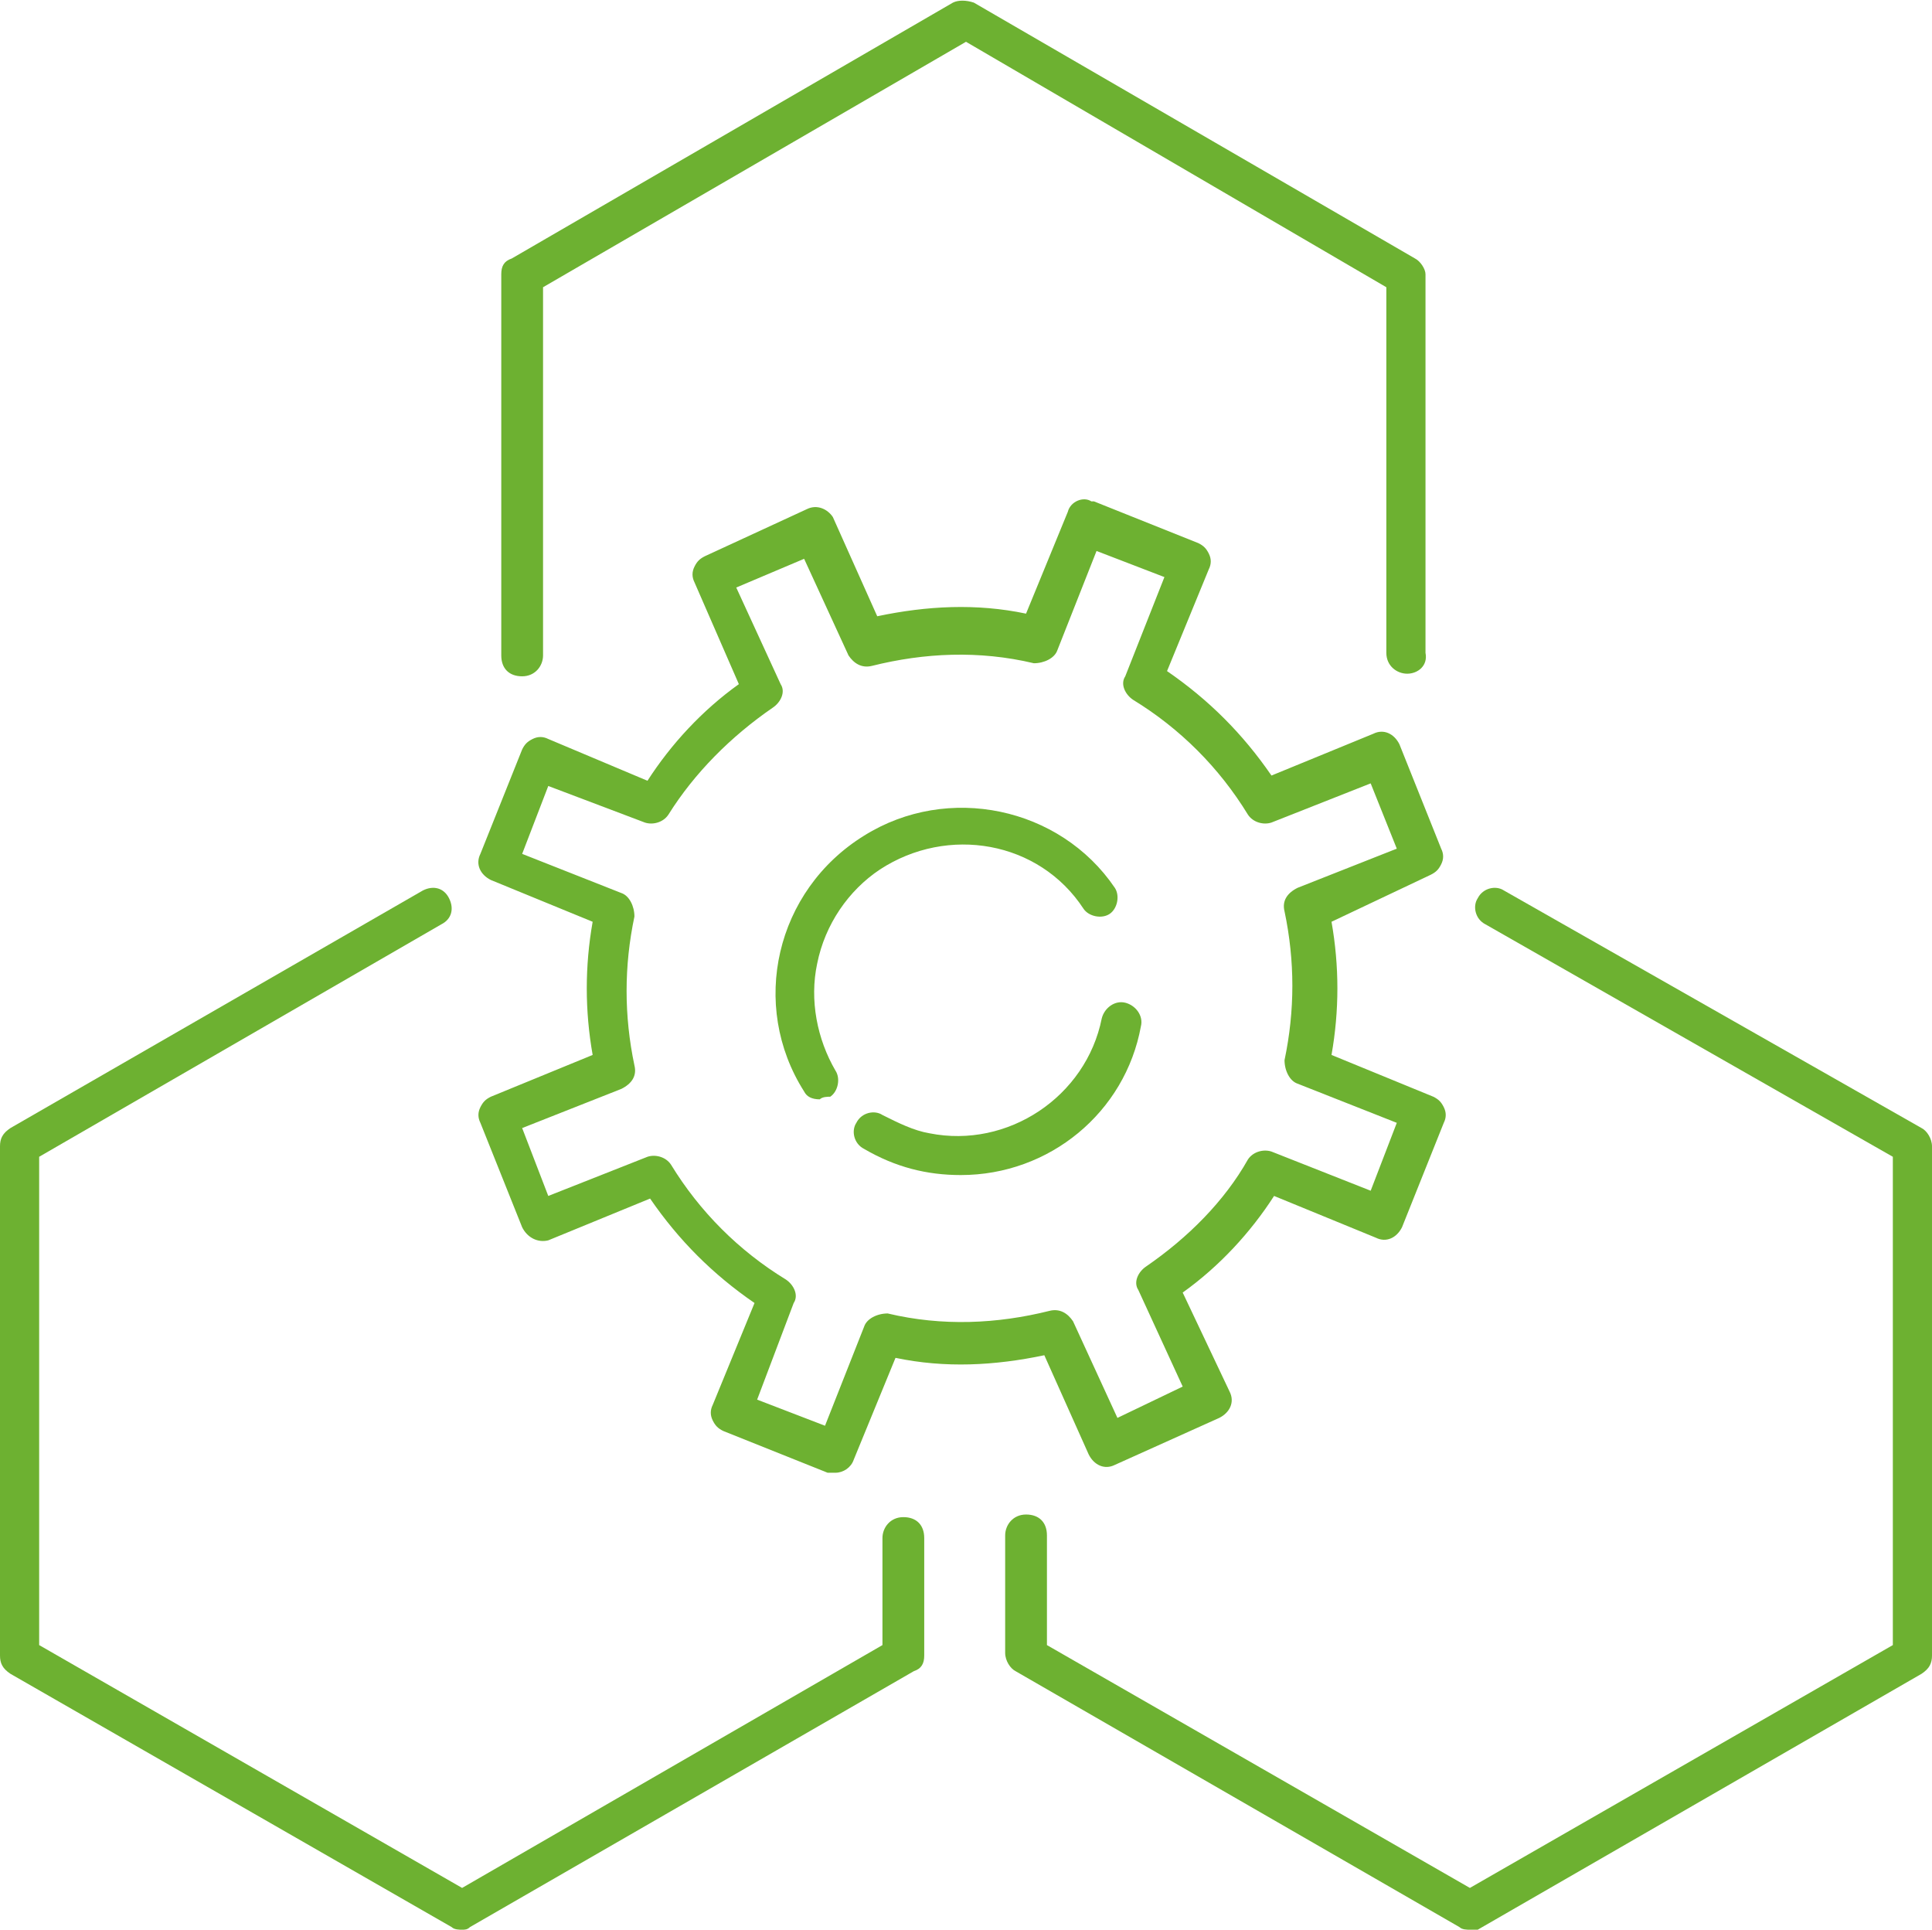
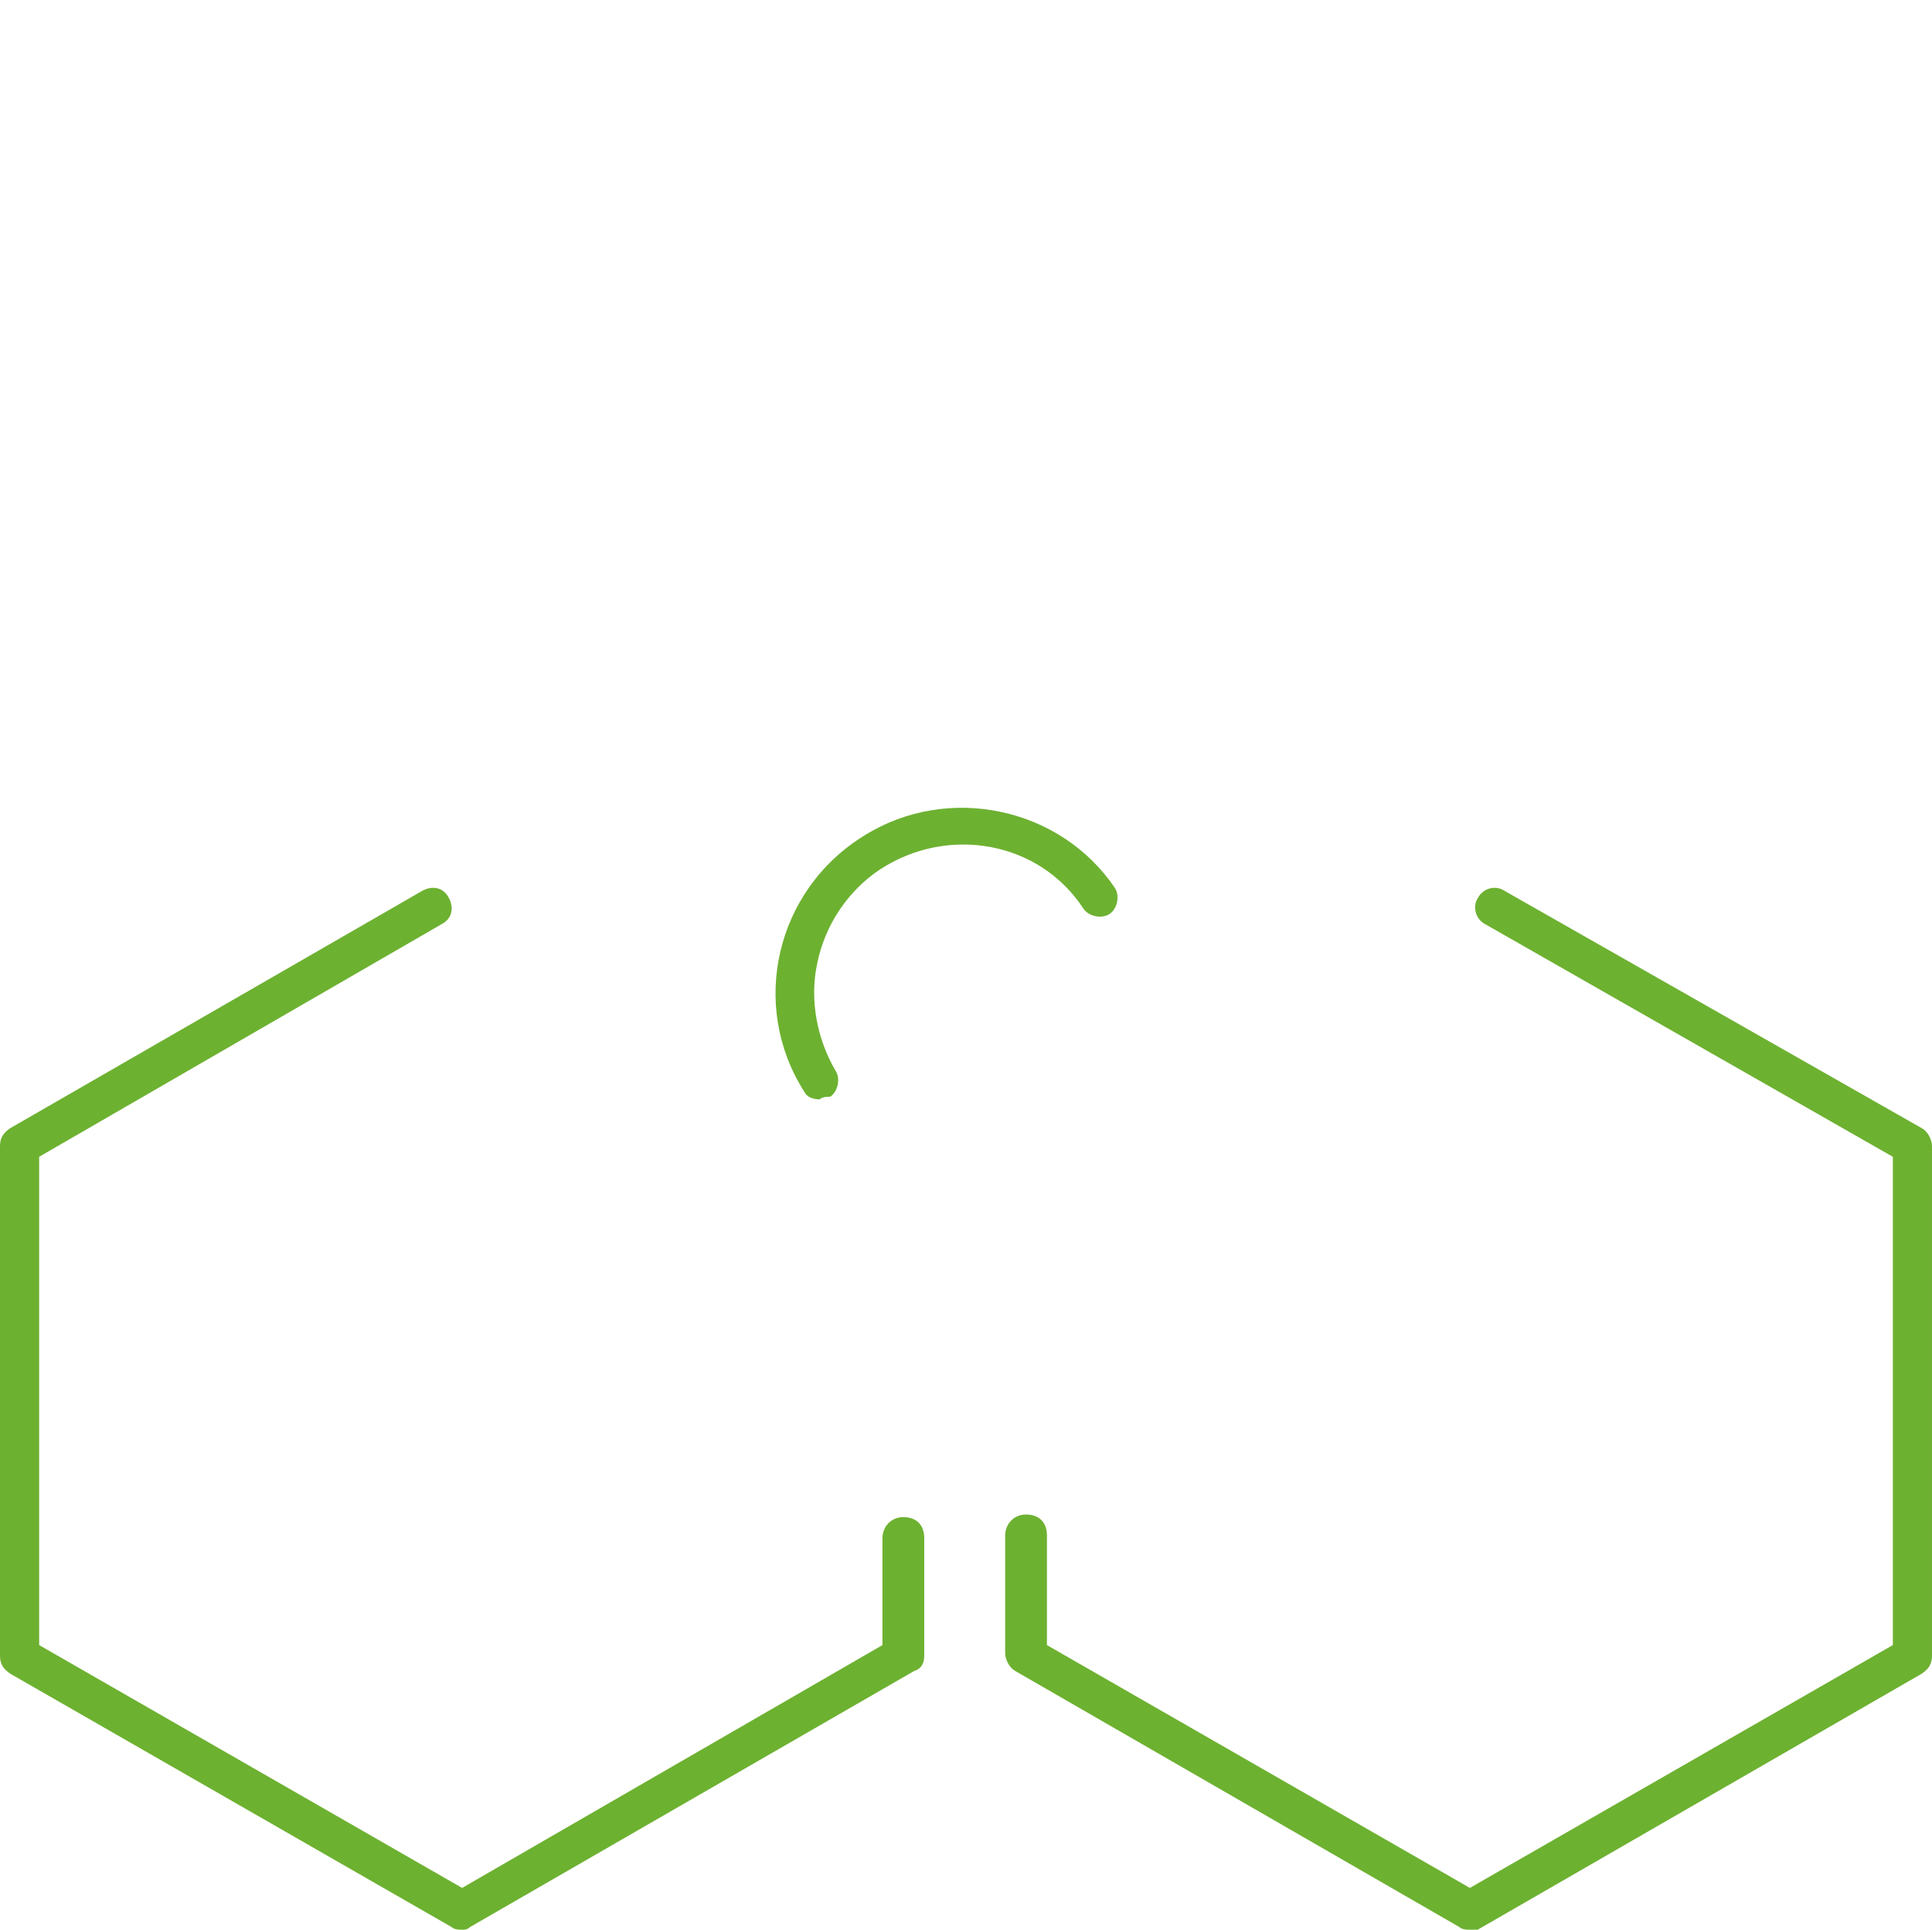
<svg xmlns="http://www.w3.org/2000/svg" version="1.1" id="图层_1" x="0px" y="0px" viewBox="0 0 74 73.9" style="enable-background:new 0 0 74 73.9;" xml:space="preserve">
  <style type="text/css">
	.st0{fill:#6DB131;}
</style>
  <g id="图层_2_1_">
    <g id="腩1">
      <path class="st0" d="M56.3,73.9c-0.1,0-0.3,0-0.4-0.1l-17-9.8c-0.2-0.1-0.4-0.4-0.4-0.7v-4.5c0-0.4,0.3-0.8,0.8-0.8    s0.8,0.3,0.8,0.8V63l16.2,9.3L72.5,63V44.3l-15.6-8.9c-0.4-0.2-0.5-0.7-0.3-1c0.2-0.4,0.7-0.5,1-0.3l0,0l16,9.1    c0.2,0.1,0.4,0.4,0.4,0.7v19.5c0,0.3-0.1,0.5-0.4,0.7l-17,9.8C56.6,73.9,56.5,73.9,56.3,73.9z" />
      <path class="st0" d="M17.7,73.9c-0.1,0-0.3,0-0.4-0.1L0.4,64.1C0.1,63.9,0,63.7,0,63.4V43.9c0-0.3,0.1-0.5,0.4-0.7l15.8-9.1    c0.4-0.2,0.8-0.1,1,0.3c0.2,0.4,0.1,0.8-0.3,1L1.5,44.3V63l16.2,9.3L33.8,63v-4.1c0-0.4,0.3-0.8,0.8-0.8s0.8,0.3,0.8,0.8v4.5    c0,0.3-0.1,0.5-0.4,0.6L18,73.8C17.9,73.9,17.8,73.9,17.7,73.9z" />
-       <path class="st0" d="M53.9,25.8c-0.4,0-0.8-0.3-0.8-0.8V11L37,1.6L20.8,11v14.1c0,0.4-0.3,0.8-0.8,0.8s-0.8-0.3-0.8-0.8V10.5    c0-0.3,0.1-0.5,0.4-0.6l16.9-9.8c0.2-0.1,0.5-0.1,0.8,0l16.9,9.8c0.2,0.1,0.4,0.4,0.4,0.6v14.5C54.7,25.5,54.3,25.8,53.9,25.8z" />
-       <path class="st0" d="M32,56.4c-0.1,0-0.2,0-0.3,0l-4-1.6c-0.2-0.1-0.3-0.2-0.4-0.4c-0.1-0.2-0.1-0.4,0-0.6l1.6-3.9    c-1.6-1.1-2.9-2.4-4-4L21,47.5c-0.4,0.1-0.8-0.1-1-0.5c0,0,0,0,0,0l-1.6-4c-0.1-0.2-0.1-0.4,0-0.6c0.1-0.2,0.2-0.3,0.4-0.4    l3.9-1.6c-0.3-1.7-0.3-3.4,0-5.1l-3.9-1.6c-0.4-0.2-0.6-0.6-0.4-1c0,0,0,0,0,0l1.6-4c0.1-0.2,0.2-0.3,0.4-0.4    c0.2-0.1,0.4-0.1,0.6,0l3.8,1.6c0.9-1.4,2.1-2.7,3.5-3.7l-1.7-3.9c-0.1-0.2-0.1-0.4,0-0.6c0.1-0.2,0.2-0.3,0.4-0.4l3.9-1.8    c0.4-0.2,0.8,0,1,0.3c0,0,0,0,0,0l1.7,3.8c1.9-0.4,3.8-0.5,5.7-0.1l1.6-3.9c0.1-0.4,0.6-0.6,0.9-0.4c0,0,0,0,0.1,0l4,1.6    c0.2,0.1,0.3,0.2,0.4,0.4c0.1,0.2,0.1,0.4,0,0.6l-1.6,3.9c1.6,1.1,2.9,2.4,4,4l3.9-1.6c0.4-0.2,0.8,0,1,0.4c0,0,0,0,0,0l1.6,4    c0.1,0.2,0.1,0.4,0,0.6c-0.1,0.2-0.2,0.3-0.4,0.4L51,35.3c0.3,1.7,0.3,3.4,0,5.1l3.9,1.6c0.2,0.1,0.3,0.2,0.4,0.4    c0.1,0.2,0.1,0.4,0,0.6l-1.6,4c-0.2,0.4-0.6,0.6-1,0.4c0,0,0,0,0,0l-3.9-1.6c-0.9,1.4-2.1,2.7-3.5,3.7l1.8,3.8    c0.2,0.4,0,0.8-0.4,1l-4,1.8c-0.4,0.2-0.8,0-1-0.4l-1.7-3.8c-1.9,0.4-3.8,0.5-5.7,0.1l-1.6,3.9C32.6,56.2,32.3,56.4,32,56.4z     M29,53.6l2.6,1l1.5-3.8c0.1-0.3,0.5-0.5,0.9-0.5c2.1,0.5,4.2,0.4,6.2-0.1c0.4-0.1,0.7,0.1,0.9,0.4l1.7,3.7l2.5-1.2l-1.7-3.7    c-0.2-0.3,0-0.7,0.3-0.9c1.6-1.1,3-2.5,3.9-4.1c0.2-0.3,0.6-0.4,0.9-0.3l3.8,1.5l1-2.6l-3.8-1.5c-0.3-0.1-0.5-0.5-0.5-0.9    c0.4-1.9,0.4-3.8,0-5.7c-0.1-0.4,0.1-0.7,0.5-0.9l3.8-1.5L52.5,30l-3.8,1.5c-0.3,0.1-0.7,0-0.9-0.3c-1.1-1.8-2.6-3.3-4.4-4.4    c-0.3-0.2-0.5-0.6-0.3-0.9l1.5-3.8l-2.6-1l-1.5,3.8c-0.1,0.3-0.5,0.5-0.9,0.5c-2.1-0.5-4.2-0.4-6.2,0.1c-0.4,0.1-0.7-0.1-0.9-0.4    l-1.7-3.7l-2.6,1.1l1.7,3.7c0.2,0.3,0,0.7-0.3,0.9c-1.6,1.1-3,2.5-4,4.1c-0.2,0.3-0.6,0.4-0.9,0.3L21,30.1l-1,2.6l3.8,1.5    c0.3,0.1,0.5,0.5,0.5,0.9c-0.4,1.9-0.4,3.8,0,5.7c0.1,0.4-0.1,0.7-0.5,0.9L20,43.2l1,2.6l3.8-1.5c0.3-0.1,0.7,0,0.9,0.3    c1.1,1.8,2.6,3.3,4.4,4.4c0.3,0.2,0.5,0.6,0.3,0.9L29,53.6z" />
      <path class="st0" d="M31.4,42.1c-0.3,0-0.5-0.1-0.6-0.3c-2.1-3.3-1.1-7.7,2.3-9.8c3.2-2,7.5-1.1,9.6,2c0.2,0.3,0.1,0.8-0.2,1    c-0.3,0.2-0.8,0.1-1-0.2c-1.7-2.6-5.2-3.2-7.8-1.5c-1.2,0.8-2.1,2.1-2.4,3.6c-0.3,1.4,0,2.9,0.7,4.1c0.2,0.3,0.1,0.8-0.2,1    C31.7,42,31.5,42,31.4,42.1z" />
-       <path class="st0" d="M36.8,45c-1.3,0-2.5-0.3-3.7-1c-0.4-0.2-0.5-0.7-0.3-1c0.2-0.4,0.7-0.5,1-0.3c0.6,0.3,1.2,0.6,1.8,0.7    c3,0.6,6-1.4,6.6-4.4c0.1-0.4,0.5-0.7,0.9-0.6c0.4,0.1,0.7,0.5,0.6,0.9c0,0,0,0,0,0C43.1,42.6,40.2,45,36.8,45z" />
    </g>
  </g>
</svg>